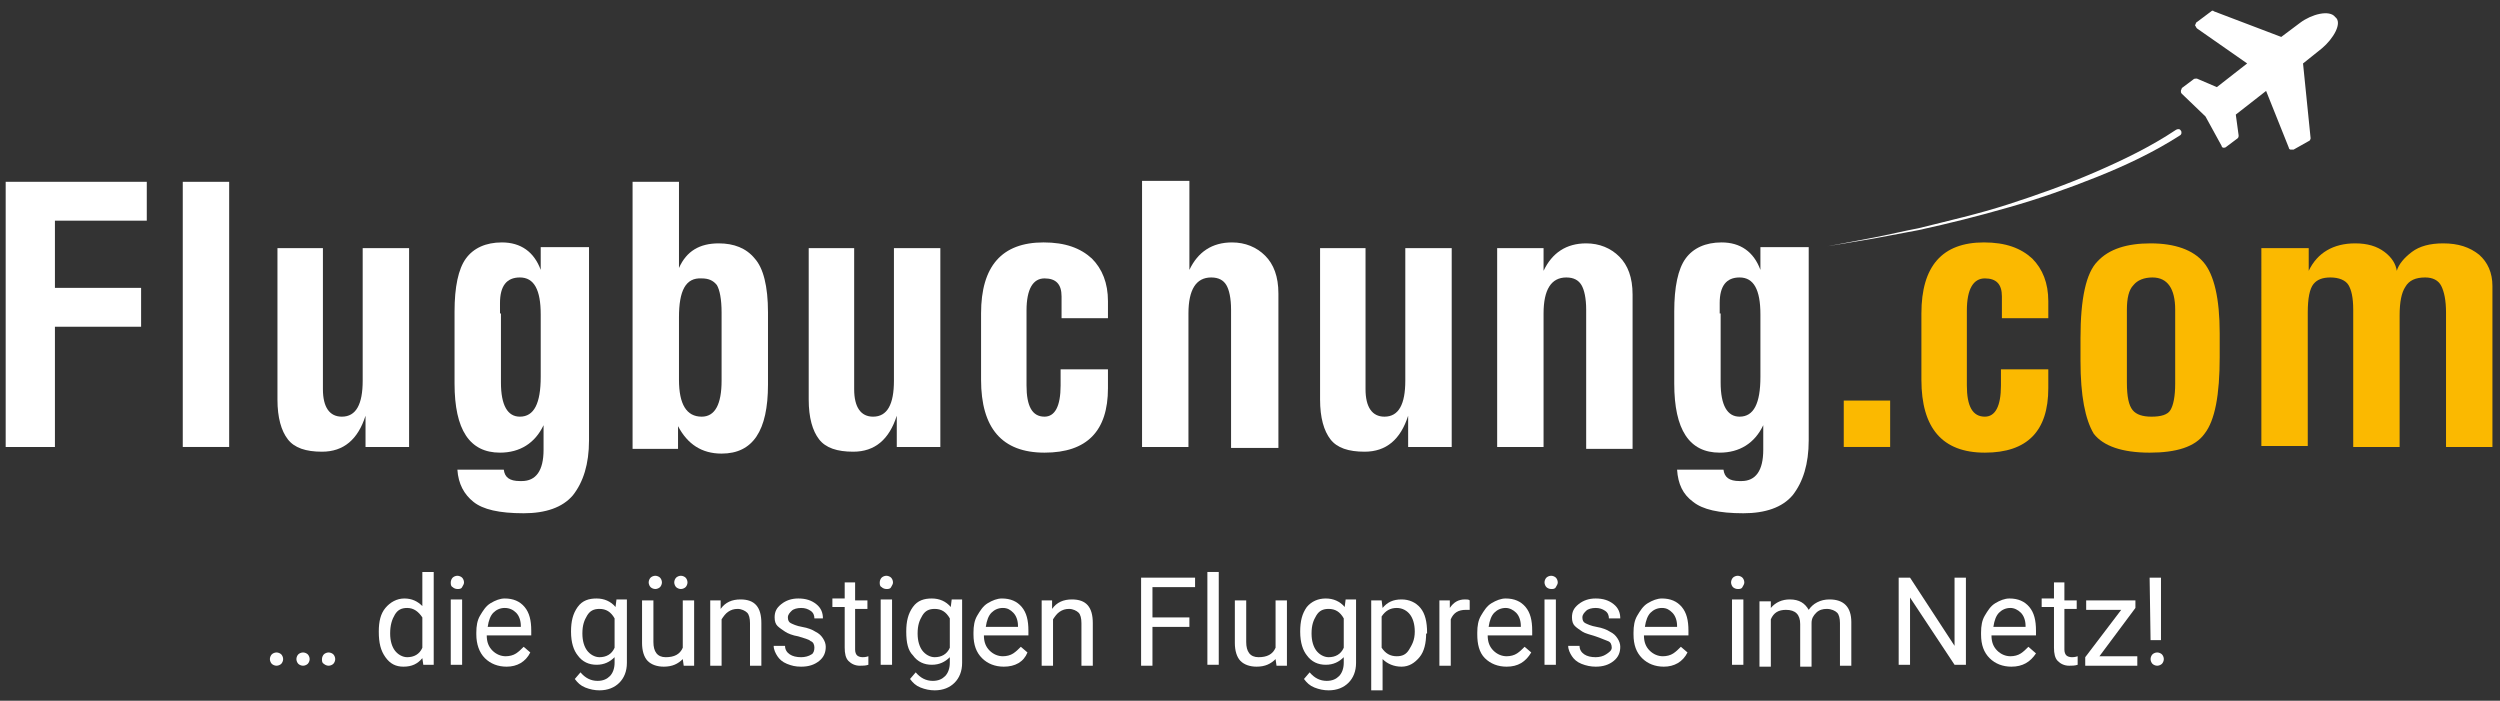
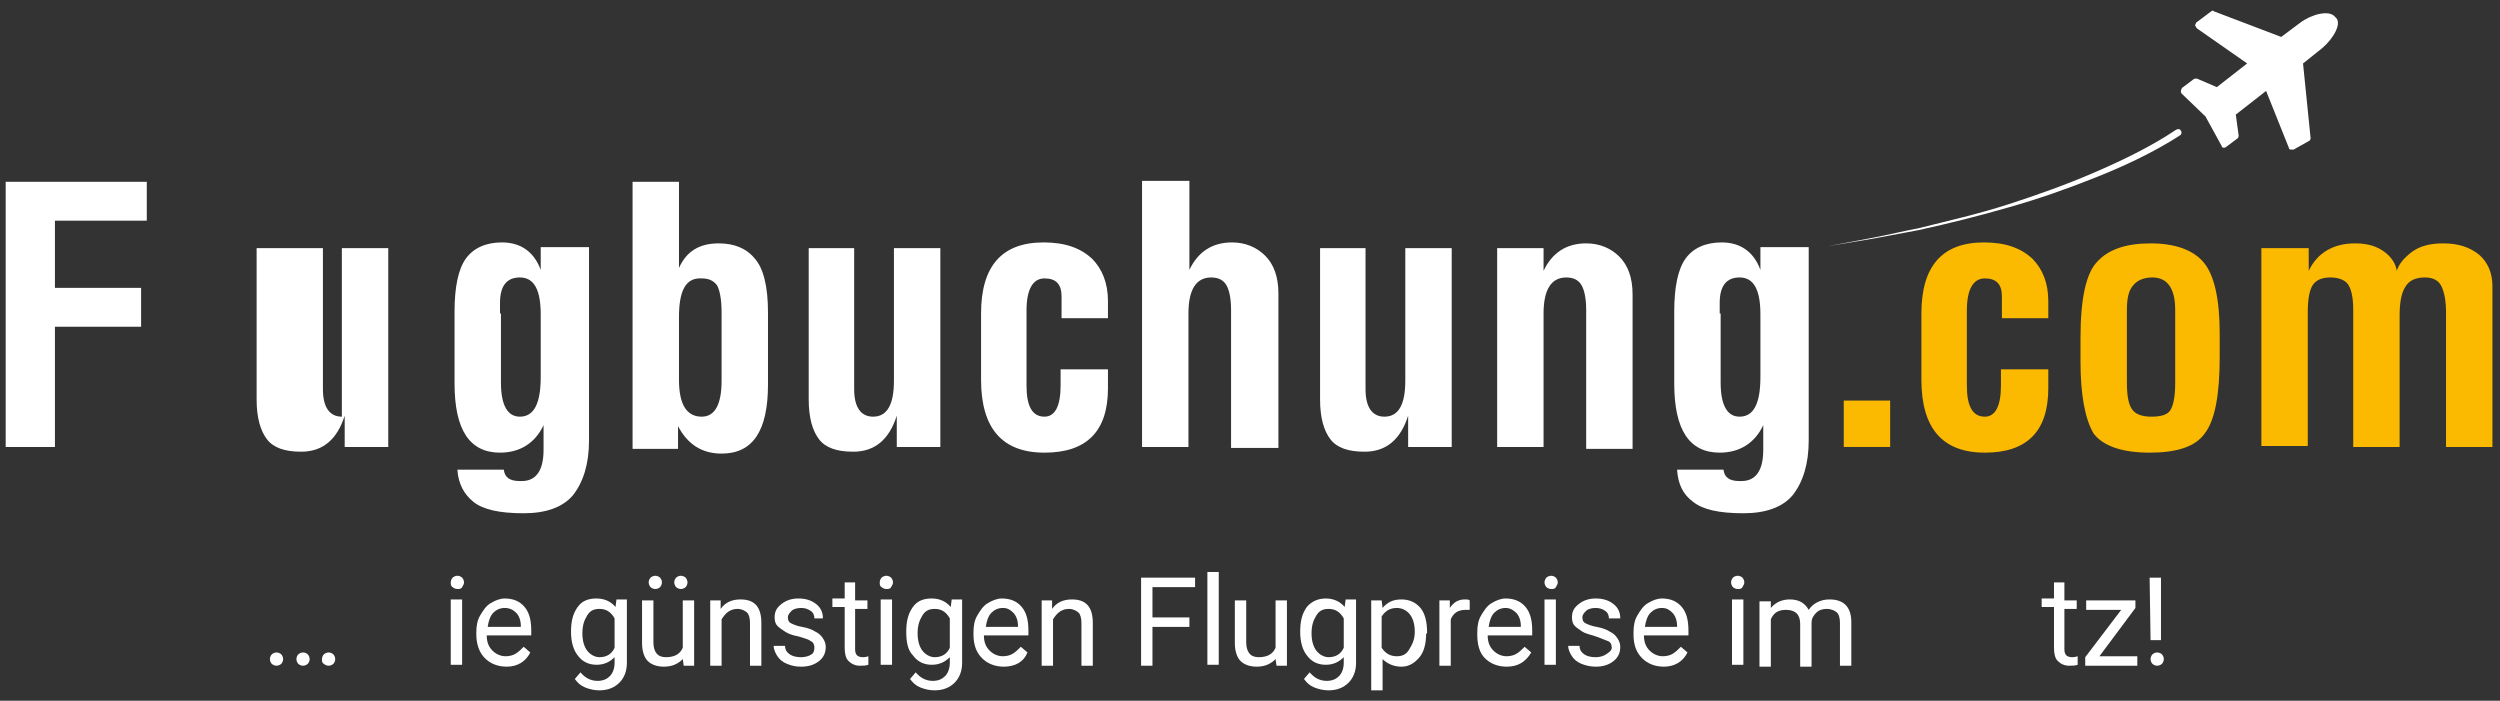
<svg xmlns="http://www.w3.org/2000/svg" version="1.1" x="0px" y="0px" viewBox="0 0 264 74" style="enable-background:new 0 0 264 74;" xml:space="preserve">
  <rect x="0" y="0" width="264" height="74" fill="#333333" stroke="none" />
  <style type="text/css">
	.st0{fill:#FFFFFF;}
	.st1{fill:#FBB900;}
</style>
  <g id="Ebene_1">
    <g>
      <path class="st0" d="M245.2,5.1l-2,1.6l0.8,7.9c0,0.1-0.1,0.3-0.2,0.3l-1.6,0.9c-0.1,0-0.1,0-0.2,0c0,0,0,0-0.1,0    c-0.1,0-0.2-0.1-0.2-0.2l-2.4-6l-3.2,2.5l0.3,2.2c0,0.1,0,0.2-0.1,0.3l-1.2,0.9c-0.1,0.1-0.2,0.1-0.3,0.1c0,0,0,0,0,0    c-0.1,0-0.2-0.1-0.2-0.2l-1.7-3.1l-2.5-2.4c-0.1-0.1-0.1-0.2-0.1-0.3c0-0.1,0.1-0.2,0.1-0.3l1.2-0.9c0.1-0.1,0.2-0.1,0.3-0.1    c0,0,0.1,0,0.1,0l2.1,0.9l3.2-2.5L232,3c-0.1-0.1-0.1-0.2-0.2-0.3c0-0.1,0.1-0.2,0.1-0.3l1.6-1.2c0.1-0.1,0.2-0.1,0.3,0l7.1,2.7    l2-1.5c1.2-0.9,3.1-1.4,3.7-0.6C247.4,2.4,246.4,4.1,245.2,5.1z" />
    </g>
    <g>
      <path class="st0" d="M0.6,47.2v-28h14.9v4.1H5.8v7.1h9.1v4.1H5.8v12.7H0.6z" />
-       <path class="st0" d="M19.3,47.2v-28h4.9v28H19.3z" />
-       <path class="st0" d="M29.2,26.2h4.9v14.9c0,1.9,0.7,2.9,2,2.9c1.5,0,2.2-1.3,2.2-3.8V26.2h4.9v21h-4.6v-3.3    c-0.8,2.5-2.3,3.8-4.6,3.8c-1.7,0-2.9-0.4-3.6-1.3c-0.7-0.9-1.1-2.3-1.1-4.2V26.2z" />
+       <path class="st0" d="M29.2,26.2h4.9v14.9c0,1.9,0.7,2.9,2,2.9V26.2h4.9v21h-4.6v-3.3    c-0.8,2.5-2.3,3.8-4.6,3.8c-1.7,0-2.9-0.4-3.6-1.3c-0.7-0.9-1.1-2.3-1.1-4.2V26.2z" />
      <path class="st0" d="M48.3,49.6h4.9c0.1,0.8,0.6,1.2,1.7,1.2h0.2c1.5,0,2.3-1.1,2.3-3.3v-2.6c-0.9,1.9-2.5,2.9-4.6,2.9    c-3.2,0-4.8-2.4-4.8-7.3v-7.6c0-2.6,0.4-4.5,1.2-5.6c0.8-1.1,2.1-1.7,3.8-1.7c2,0,3.4,1,4.1,2.9v-2.4h5.1v20.4    c0,2.5-0.6,4.4-1.7,5.8c-1.1,1.3-2.9,1.9-5.2,1.9c-2.6,0-4.3-0.4-5.3-1.2C49,52.2,48.4,51.1,48.3,49.6z M52.9,33.1v7.3    c0,2.4,0.7,3.6,2,3.6c1.5,0,2.2-1.4,2.2-4.2v-6.6c0-2.6-0.7-3.9-2.2-3.9c-1.4,0-2.1,0.9-2.1,2.7V33.1z" />
      <path class="st0" d="M66.8,47.2v-28h4.9v9.1c0.8-1.8,2.2-2.6,4.2-2.6c1.6,0,2.9,0.5,3.8,1.6c0.9,1,1.4,2.9,1.4,5.7v7.6    c0,4.9-1.6,7.3-4.9,7.3c-2.1,0-3.6-1-4.6-2.9v2.4H66.8z M71.7,33.5v6.6c0,2.6,0.8,3.9,2.4,3.9c1.4,0,2.1-1.3,2.1-3.8V33    c0-1.4-0.2-2.4-0.5-2.9c-0.4-0.5-0.9-0.7-1.6-0.7C72.4,29.3,71.7,30.7,71.7,33.5z" />
      <path class="st0" d="M85.3,26.2h4.9v14.9c0,1.9,0.7,2.9,2,2.9c1.5,0,2.2-1.3,2.2-3.8V26.2h4.9v21h-4.6v-3.3    c-0.8,2.5-2.3,3.8-4.6,3.8c-1.7,0-2.9-0.4-3.6-1.3c-0.7-0.9-1.1-2.3-1.1-4.2V26.2z" />
      <path class="st0" d="M112.1,39h4.9v2c0,4.5-2.2,6.8-6.7,6.8s-6.7-2.6-6.7-7.7v-7c0-5,2.2-7.5,6.6-7.5c2.3,0,3.9,0.6,5.1,1.7    c1.1,1.1,1.7,2.6,1.7,4.5v1.8h-4.9v-2.3c0-1.3-0.6-1.9-1.8-1.9c-1.2,0-1.9,1.1-1.9,3.4v0.7v7.2c0,2.2,0.6,3.3,1.9,3.3    c1.1,0,1.7-1.1,1.7-3.3V39z" />
      <path class="st0" d="M120.7,19.1h4.9v9.4c0.9-1.9,2.4-2.9,4.5-2.9c1.4,0,2.6,0.5,3.5,1.4c0.9,0.9,1.4,2.2,1.4,4v16.3H130V32.7    c0-1.2-0.2-2.1-0.5-2.6c-0.3-0.5-0.8-0.8-1.6-0.8c-1.6,0-2.4,1.3-2.4,3.8v14.1h-4.9V19.1z" />
      <path class="st0" d="M139.3,26.2h4.9v14.9c0,1.9,0.7,2.9,2,2.9c1.5,0,2.2-1.3,2.2-3.8V26.2h4.9v21h-4.6v-3.3    c-0.8,2.5-2.3,3.8-4.6,3.8c-1.7,0-2.9-0.4-3.6-1.3c-0.7-0.9-1.1-2.3-1.1-4.2V26.2z" />
      <path class="st0" d="M158.1,47.2v-21h4.9v2.4c0.9-1.9,2.4-2.9,4.5-2.9c1.4,0,2.6,0.5,3.5,1.4c0.9,0.9,1.4,2.2,1.4,4v16.3h-4.9    V32.7c0-1.2-0.2-2.1-0.5-2.6c-0.3-0.5-0.8-0.8-1.6-0.8c-1.6,0-2.4,1.3-2.4,3.8v14.1H158.1z" />
      <path class="st0" d="M177.1,49.6h4.9c0.1,0.8,0.6,1.2,1.7,1.2h0.2c1.5,0,2.3-1.1,2.3-3.3v-2.6c-0.9,1.9-2.5,2.9-4.6,2.9    c-3.2,0-4.8-2.4-4.8-7.3v-7.6c0-2.6,0.4-4.5,1.2-5.6c0.8-1.1,2.1-1.7,3.8-1.7c2,0,3.4,1,4.1,2.9v-2.4h5.1v20.4    c0,2.5-0.6,4.4-1.7,5.8c-1.1,1.3-2.9,1.9-5.2,1.9c-2.6,0-4.3-0.4-5.3-1.2C177.7,52.2,177.2,51.1,177.1,49.6z M181.7,33.1v7.3    c0,2.4,0.7,3.6,2,3.6c1.5,0,2.2-1.4,2.2-4.2v-6.6c0-2.6-0.7-3.9-2.2-3.9c-1.4,0-2.1,0.9-2.1,2.7V33.1z" />
      <path class="st1" d="M194.7,42.3h4.9v4.9h-4.9V42.3z" />
      <path class="st1" d="M211.4,39h4.9v2c0,4.5-2.2,6.8-6.7,6.8s-6.7-2.6-6.7-7.7v-7c0-5,2.2-7.5,6.6-7.5c2.3,0,3.9,0.6,5.1,1.7    c1.1,1.1,1.7,2.6,1.7,4.5v1.8h-4.9v-2.3c0-1.3-0.6-1.9-1.8-1.9c-1.2,0-1.9,1.1-1.9,3.4v0.7v7.2c0,2.2,0.6,3.3,1.9,3.3    c1.1,0,1.7-1.1,1.7-3.3V39z" />
      <path class="st1" d="M219.7,38.1v-2.4c0-4.2,0.6-6.9,1.8-8.1c1.2-1.3,3.1-1.9,5.6-1.9c2.6,0,4.5,0.7,5.6,2    c1.1,1.3,1.7,3.8,1.7,7.5v2.5c0,4-0.5,6.7-1.6,8.1c-1,1.4-3,2-5.8,2c-2.9,0-4.9-0.7-5.9-2C220.2,44.3,219.7,41.8,219.7,38.1z     M224.6,32.7v7.7c0,1.5,0.2,2.4,0.6,2.9c0.4,0.5,1.1,0.7,2,0.7c1,0,1.7-0.2,2-0.7c0.3-0.5,0.5-1.4,0.5-2.8v-7.8    c0-2.2-0.8-3.4-2.4-3.4c-0.9,0-1.6,0.3-2,0.8C224.8,30.6,224.6,31.5,224.6,32.7z" />
      <path class="st1" d="M238.9,26.2h4.9v2.4c0.9-1.9,2.6-2.9,4.9-2.9c1.3,0,2.3,0.3,3.1,0.9c0.8,0.6,1.2,1.3,1.3,2    c0.2-0.7,0.8-1.4,1.6-2c0.8-0.6,1.9-0.9,3.3-0.9c1.6,0,2.8,0.4,3.8,1.2c0.9,0.8,1.4,1.9,1.4,3.3v17h-4.9V33c0-1.3-0.2-2.2-0.5-2.8    c-0.3-0.6-0.9-0.9-1.7-0.9c-1,0-1.7,0.3-2.1,1c-0.4,0.6-0.6,1.6-0.6,3v13.9h-4.9V32.7c0-1.3-0.2-2.1-0.5-2.6    c-0.3-0.5-1-0.8-1.9-0.8c-0.8,0-1.4,0.2-1.8,0.7c-0.4,0.5-0.6,1.5-0.6,3v14.1h-4.9V26.2z" />
    </g>
    <g>
      <path class="st0" d="M28.5,69.6c0-0.2,0.1-0.4,0.2-0.5c0.1-0.1,0.3-0.2,0.5-0.2s0.4,0.1,0.5,0.2c0.1,0.1,0.2,0.3,0.2,0.5    c0,0.2-0.1,0.4-0.2,0.5c-0.1,0.1-0.3,0.2-0.5,0.2s-0.4-0.1-0.5-0.2C28.6,70,28.5,69.8,28.5,69.6z M31.3,69.6    c0-0.2,0.1-0.4,0.2-0.5c0.1-0.1,0.3-0.2,0.5-0.2s0.4,0.1,0.5,0.2c0.1,0.1,0.2,0.3,0.2,0.5c0,0.2-0.1,0.4-0.2,0.5    c-0.1,0.1-0.3,0.2-0.5,0.2s-0.4-0.1-0.5-0.2C31.4,70,31.3,69.8,31.3,69.6z M34,69.6c0-0.2,0.1-0.4,0.2-0.5    c0.1-0.1,0.3-0.2,0.5-0.2s0.4,0.1,0.5,0.2c0.1,0.1,0.2,0.3,0.2,0.5c0,0.2-0.1,0.4-0.2,0.5c-0.1,0.1-0.3,0.2-0.5,0.2    s-0.4-0.1-0.5-0.2C34,70,34,69.8,34,69.6z" />
-       <path class="st0" d="M40,66.7c0-1.1,0.2-1.9,0.7-2.5c0.5-0.6,1.2-1,2-1c0.8,0,1.4,0.3,1.9,0.8v-3.6h1.2v9.8h-1.1l-0.1-0.7    c-0.5,0.6-1.1,0.9-2,0.9c-0.8,0-1.4-0.3-1.9-1C40.2,68.7,40,67.9,40,66.7L40,66.7z M41.2,66.9c0,0.8,0.2,1.4,0.5,1.8    c0.3,0.4,0.8,0.7,1.3,0.7c0.7,0,1.3-0.3,1.6-1v-3.2c-0.4-0.6-0.9-1-1.6-1c-0.6,0-1,0.2-1.3,0.7S41.2,66,41.2,66.9z" />
      <path class="st0" d="M47.6,61.5c0-0.2,0.1-0.4,0.2-0.5c0.1-0.1,0.3-0.2,0.5-0.2s0.4,0.1,0.5,0.2c0.1,0.1,0.2,0.3,0.2,0.5    c0,0.2-0.1,0.3-0.2,0.5s-0.3,0.2-0.5,0.2s-0.4-0.1-0.5-0.2C47.6,61.9,47.6,61.7,47.6,61.5z M48.8,70.2h-1.2v-6.9h1.2V70.2z" />
      <path class="st0" d="M53.5,70.4c-0.9,0-1.7-0.3-2.3-0.9S50.3,68,50.3,67v-0.2c0-0.7,0.1-1.3,0.4-1.8c0.3-0.5,0.6-1,1.1-1.3    c0.5-0.3,1-0.5,1.5-0.5c0.9,0,1.6,0.3,2.1,0.9c0.5,0.6,0.7,1.4,0.7,2.5v0.5h-4.7c0,0.7,0.2,1.2,0.6,1.6c0.4,0.4,0.9,0.6,1.4,0.6    c0.4,0,0.8-0.1,1.1-0.3c0.3-0.2,0.5-0.4,0.8-0.7l0.7,0.6C55.5,69.9,54.6,70.4,53.5,70.4z M53.3,64.2c-0.5,0-0.9,0.2-1.2,0.5    s-0.5,0.8-0.6,1.5H55v-0.1c0-0.6-0.2-1.1-0.5-1.4S53.8,64.2,53.3,64.2z" />
      <path class="st0" d="M60.3,66.7c0-1.1,0.2-1.9,0.7-2.6s1.2-0.9,2-0.9c0.8,0,1.5,0.3,2,0.9l0.1-0.8h1.1v6.7c0,0.9-0.3,1.6-0.8,2.1    c-0.5,0.5-1.2,0.8-2.1,0.8c-0.5,0-1-0.1-1.5-0.3s-0.8-0.5-1.1-0.9l0.6-0.7c0.5,0.6,1.1,0.9,1.8,0.9c0.6,0,1-0.2,1.3-0.5    c0.3-0.3,0.5-0.8,0.5-1.4v-0.6c-0.5,0.5-1.1,0.8-1.9,0.8c-0.8,0-1.5-0.3-2-1C60.6,68.7,60.3,67.9,60.3,66.7z M61.5,66.9    c0,0.8,0.2,1.4,0.5,1.8s0.8,0.7,1.3,0.7c0.7,0,1.3-0.3,1.6-1v-3.1c-0.4-0.7-0.9-1-1.6-1c-0.6,0-1,0.2-1.3,0.7S61.5,66,61.5,66.9z" />
      <path class="st0" d="M72.1,69.6c-0.5,0.5-1.1,0.8-2,0.8c-0.7,0-1.3-0.2-1.7-0.6c-0.4-0.4-0.6-1.1-0.6-1.9v-4.5H69v4.4    c0,1,0.4,1.6,1.3,1.6c0.9,0,1.5-0.3,1.8-1v-5h1.2v6.9h-1.1L72.1,69.6z M68.5,61.5c0-0.2,0.1-0.4,0.2-0.5c0.1-0.1,0.3-0.2,0.5-0.2    s0.4,0.1,0.5,0.2s0.2,0.3,0.2,0.5s-0.1,0.4-0.2,0.5s-0.3,0.2-0.5,0.2s-0.4-0.1-0.5-0.2C68.6,61.9,68.5,61.7,68.5,61.5z M71.2,61.5    c0-0.2,0.1-0.4,0.2-0.5c0.1-0.1,0.3-0.2,0.5-0.2s0.4,0.1,0.5,0.2s0.2,0.3,0.2,0.5s-0.1,0.4-0.2,0.5s-0.3,0.2-0.5,0.2    s-0.4-0.1-0.5-0.2C71.3,61.9,71.2,61.7,71.2,61.5z" />
      <path class="st0" d="M76.1,63.4l0,0.9c0.5-0.7,1.2-1,2.1-1c1.5,0,2.2,0.8,2.2,2.5v4.5h-1.2v-4.5c0-0.5-0.1-0.9-0.3-1.1    c-0.2-0.2-0.6-0.4-1-0.4c-0.4,0-0.7,0.1-1,0.3s-0.5,0.5-0.7,0.8v4.9h-1.2v-6.9H76.1z" />
      <path class="st0" d="M86,68.4c0-0.3-0.1-0.6-0.4-0.7c-0.2-0.2-0.7-0.3-1.3-0.5c-0.6-0.1-1.1-0.3-1.4-0.5c-0.3-0.2-0.6-0.4-0.8-0.6    c-0.2-0.2-0.3-0.5-0.3-0.9c0-0.6,0.2-1,0.7-1.4c0.5-0.4,1.1-0.6,1.8-0.6c0.8,0,1.4,0.2,1.9,0.6c0.5,0.4,0.7,0.9,0.7,1.5H86    c0-0.3-0.1-0.6-0.4-0.8c-0.3-0.2-0.6-0.3-1-0.3c-0.4,0-0.8,0.1-1,0.3s-0.4,0.4-0.4,0.7c0,0.3,0.1,0.5,0.3,0.6s0.6,0.3,1.2,0.4    c0.6,0.1,1.1,0.3,1.4,0.5c0.4,0.2,0.6,0.4,0.8,0.7c0.2,0.3,0.3,0.6,0.3,0.9c0,0.6-0.2,1.1-0.7,1.5s-1.1,0.6-1.9,0.6    c-0.6,0-1-0.1-1.5-0.3s-0.8-0.5-1-0.8c-0.2-0.3-0.4-0.7-0.4-1.1h1.2c0,0.4,0.2,0.7,0.5,0.9c0.3,0.2,0.7,0.3,1.2,0.3    c0.4,0,0.8-0.1,1.1-0.3C85.9,69,86,68.7,86,68.4z" />
      <path class="st0" d="M90.3,61.7v1.7h1.3v0.9h-1.3v4.3c0,0.3,0.1,0.5,0.2,0.6s0.3,0.2,0.6,0.2c0.1,0,0.3,0,0.6-0.1v0.9    c-0.3,0.1-0.6,0.1-0.9,0.1c-0.5,0-0.9-0.2-1.2-0.5c-0.3-0.3-0.4-0.8-0.4-1.4v-4.3h-1.3v-0.9h1.3v-1.7H90.3z" />
      <path class="st0" d="M92.9,61.5c0-0.2,0.1-0.4,0.2-0.5c0.1-0.1,0.3-0.2,0.5-0.2s0.4,0.1,0.5,0.2c0.1,0.1,0.2,0.3,0.2,0.5    c0,0.2-0.1,0.3-0.2,0.5s-0.3,0.2-0.5,0.2s-0.4-0.1-0.5-0.2C92.9,61.9,92.9,61.7,92.9,61.5z M94.1,70.2H93v-6.9h1.2V70.2z" />
      <path class="st0" d="M95.7,66.7c0-1.1,0.2-1.9,0.7-2.6s1.2-0.9,2-0.9c0.8,0,1.5,0.3,2,0.9l0.1-0.8h1.1v6.7c0,0.9-0.3,1.6-0.8,2.1    c-0.5,0.5-1.2,0.8-2.1,0.8c-0.5,0-1-0.1-1.5-0.3s-0.8-0.5-1.1-0.9l0.6-0.7c0.5,0.6,1.1,0.9,1.8,0.9c0.6,0,1-0.2,1.3-0.5    c0.3-0.3,0.5-0.8,0.5-1.4v-0.6c-0.5,0.5-1.1,0.8-1.9,0.8c-0.8,0-1.5-0.3-2-1C95.9,68.7,95.7,67.9,95.7,66.7z M96.9,66.9    c0,0.8,0.2,1.4,0.5,1.8s0.8,0.7,1.3,0.7c0.7,0,1.3-0.3,1.6-1v-3.1c-0.4-0.7-0.9-1-1.6-1c-0.6,0-1,0.2-1.3,0.7S96.9,66,96.9,66.9z" />
      <path class="st0" d="M106,70.4c-0.9,0-1.7-0.3-2.3-0.9s-0.9-1.4-0.9-2.5v-0.2c0-0.7,0.1-1.3,0.4-1.8c0.3-0.5,0.6-1,1.1-1.3    c0.5-0.3,1-0.5,1.5-0.5c0.9,0,1.6,0.3,2.1,0.9c0.5,0.6,0.7,1.4,0.7,2.5v0.5h-4.7c0,0.7,0.2,1.2,0.6,1.6c0.4,0.4,0.9,0.6,1.4,0.6    c0.4,0,0.8-0.1,1.1-0.3c0.3-0.2,0.5-0.4,0.8-0.7l0.7,0.6C108.1,69.9,107.2,70.4,106,70.4z M105.9,64.2c-0.5,0-0.9,0.2-1.2,0.5    s-0.5,0.8-0.6,1.5h3.4v-0.1c0-0.6-0.2-1.1-0.5-1.4S106.4,64.2,105.9,64.2z" />
      <path class="st0" d="M111.1,63.4l0,0.9c0.5-0.7,1.2-1,2.1-1c1.5,0,2.2,0.8,2.2,2.5v4.5h-1.2v-4.5c0-0.5-0.1-0.9-0.3-1.1    c-0.2-0.2-0.6-0.4-1-0.4c-0.4,0-0.7,0.1-1,0.3s-0.5,0.5-0.7,0.8v4.9H110v-6.9H111.1z" />
      <path class="st0" d="M125.6,66.2h-3.9v4.1h-1.2V61h5.7v1h-4.5v3.2h3.9V66.2z" />
      <path class="st0" d="M128.7,70.2h-1.2v-9.8h1.2V70.2z" />
      <path class="st0" d="M134.7,69.6c-0.5,0.5-1.1,0.8-2,0.8c-0.7,0-1.3-0.2-1.7-0.6c-0.4-0.4-0.6-1.1-0.6-1.9v-4.5h1.2v4.4    c0,1,0.4,1.6,1.3,1.6c0.9,0,1.5-0.3,1.8-1v-5h1.2v6.9h-1.1L134.7,69.6z" />
      <path class="st0" d="M137.3,66.7c0-1.1,0.2-1.9,0.7-2.6c0.5-0.6,1.2-0.9,2-0.9c0.8,0,1.5,0.3,2,0.9l0.1-0.8h1.1v6.7    c0,0.9-0.3,1.6-0.8,2.1c-0.5,0.5-1.2,0.8-2.1,0.8c-0.5,0-1-0.1-1.5-0.3s-0.8-0.5-1.1-0.9l0.6-0.7c0.5,0.6,1.1,0.9,1.8,0.9    c0.6,0,1-0.2,1.3-0.5c0.3-0.3,0.5-0.8,0.5-1.4v-0.6c-0.5,0.5-1.1,0.8-1.9,0.8c-0.8,0-1.5-0.3-2-1    C137.6,68.7,137.3,67.9,137.3,66.7z M138.5,66.9c0,0.8,0.2,1.4,0.5,1.8c0.3,0.4,0.8,0.7,1.3,0.7c0.7,0,1.3-0.3,1.6-1v-3.1    c-0.4-0.7-0.9-1-1.6-1c-0.6,0-1,0.2-1.3,0.7S138.5,66,138.5,66.9z" />
      <path class="st0" d="M150.6,66.9c0,1-0.2,1.9-0.7,2.5c-0.5,0.6-1.1,1-1.9,1c-0.8,0-1.5-0.3-2-0.8v3.3h-1.2v-9.5h1.1l0.1,0.8    c0.5-0.6,1.1-0.9,2-0.9c0.8,0,1.5,0.3,2,0.9c0.5,0.6,0.7,1.5,0.7,2.6V66.9z M149.4,66.7c0-0.8-0.2-1.4-0.5-1.8    c-0.3-0.4-0.8-0.7-1.4-0.7c-0.7,0-1.2,0.3-1.6,0.9v3.3c0.4,0.6,0.9,0.9,1.6,0.9c0.6,0,1-0.2,1.3-0.7S149.4,67.6,149.4,66.7z" />
      <path class="st0" d="M155.4,64.4c-0.2,0-0.4,0-0.6,0c-0.8,0-1.3,0.3-1.6,1v4.9H152v-6.9h1.1l0,0.8c0.4-0.6,0.9-0.9,1.6-0.9    c0.2,0,0.4,0,0.5,0.1V64.4z" />
      <path class="st0" d="M159.1,70.4c-0.9,0-1.7-0.3-2.3-0.9S156,68,156,67v-0.2c0-0.7,0.1-1.3,0.4-1.8c0.3-0.5,0.6-1,1.1-1.3    s1-0.5,1.5-0.5c0.9,0,1.6,0.3,2.1,0.9c0.5,0.6,0.7,1.4,0.7,2.5v0.5h-4.7c0,0.7,0.2,1.2,0.6,1.6s0.9,0.6,1.4,0.6    c0.4,0,0.8-0.1,1.1-0.3c0.3-0.2,0.5-0.4,0.8-0.7l0.7,0.6C161.1,69.9,160.3,70.4,159.1,70.4z M159,64.2c-0.5,0-0.9,0.2-1.2,0.5    s-0.5,0.8-0.6,1.5h3.4v-0.1c0-0.6-0.2-1.1-0.5-1.4S159.4,64.2,159,64.2z" />
      <path class="st0" d="M163.1,61.5c0-0.2,0.1-0.4,0.2-0.5c0.1-0.1,0.3-0.2,0.5-0.2s0.4,0.1,0.5,0.2c0.1,0.1,0.2,0.3,0.2,0.5    c0,0.2-0.1,0.3-0.2,0.5s-0.3,0.2-0.5,0.2s-0.4-0.1-0.5-0.2S163.1,61.7,163.1,61.5z M164.3,70.2h-1.2v-6.9h1.2V70.2z" />
      <path class="st0" d="M170.2,68.4c0-0.3-0.1-0.6-0.4-0.7s-0.7-0.3-1.3-0.5s-1.1-0.3-1.4-0.5c-0.3-0.2-0.6-0.4-0.8-0.6    c-0.2-0.2-0.3-0.5-0.3-0.9c0-0.6,0.2-1,0.7-1.4c0.5-0.4,1.1-0.6,1.8-0.6c0.8,0,1.4,0.2,1.9,0.6c0.5,0.4,0.7,0.9,0.7,1.5h-1.2    c0-0.3-0.1-0.6-0.4-0.8c-0.3-0.2-0.6-0.3-1-0.3c-0.4,0-0.8,0.1-1,0.3s-0.4,0.4-0.4,0.7c0,0.3,0.1,0.5,0.3,0.6s0.6,0.3,1.2,0.4    c0.6,0.1,1.1,0.3,1.4,0.5c0.4,0.2,0.6,0.4,0.8,0.7s0.3,0.6,0.3,0.9c0,0.6-0.2,1.1-0.7,1.5c-0.5,0.4-1.1,0.6-1.9,0.6    c-0.5,0-1-0.1-1.5-0.3s-0.8-0.5-1-0.8c-0.2-0.3-0.4-0.7-0.4-1.1h1.2c0,0.4,0.2,0.7,0.5,0.9s0.7,0.3,1.2,0.3c0.4,0,0.8-0.1,1.1-0.3    S170.2,68.7,170.2,68.4z" />
      <path class="st0" d="M175.7,70.4c-0.9,0-1.7-0.3-2.3-0.9s-0.9-1.4-0.9-2.5v-0.2c0-0.7,0.1-1.3,0.4-1.8c0.3-0.5,0.6-1,1.1-1.3    s1-0.5,1.5-0.5c0.9,0,1.6,0.3,2.1,0.9c0.5,0.6,0.7,1.4,0.7,2.5v0.5h-4.7c0,0.7,0.2,1.2,0.6,1.6s0.9,0.6,1.4,0.6    c0.4,0,0.8-0.1,1.1-0.3c0.3-0.2,0.5-0.4,0.8-0.7l0.7,0.6C177.7,69.9,176.8,70.4,175.7,70.4z M175.5,64.2c-0.5,0-0.9,0.2-1.2,0.5    s-0.5,0.8-0.6,1.5h3.4v-0.1c0-0.6-0.2-1.1-0.5-1.4S176,64.2,175.5,64.2z" />
      <path class="st0" d="M182.8,61.5c0-0.2,0.1-0.4,0.2-0.5c0.1-0.1,0.3-0.2,0.5-0.2s0.4,0.1,0.5,0.2c0.1,0.1,0.2,0.3,0.2,0.5    c0,0.2-0.1,0.3-0.2,0.5s-0.3,0.2-0.5,0.2s-0.4-0.1-0.5-0.2S182.8,61.7,182.8,61.5z M184.1,70.2h-1.2v-6.9h1.2V70.2z" />
      <path class="st0" d="M187,63.4l0,0.8c0.5-0.6,1.2-0.9,2-0.9c1,0,1.6,0.4,2,1.1c0.2-0.3,0.5-0.6,0.9-0.8s0.8-0.3,1.3-0.3    c1.5,0,2.3,0.8,2.3,2.4v4.6h-1.2v-4.5c0-0.5-0.1-0.9-0.3-1.1s-0.6-0.4-1.1-0.4c-0.4,0-0.8,0.1-1.1,0.4c-0.3,0.3-0.5,0.6-0.5,1.1    v4.6h-1.2v-4.5c0-1-0.5-1.5-1.5-1.5c-0.8,0-1.3,0.3-1.6,1v5h-1.2v-6.9H187z" />
-       <path class="st0" d="M207.6,70.2h-1.2l-4.7-7.1v7.1h-1.2V61h1.2l4.7,7.2V61h1.2V70.2z" />
-       <path class="st0" d="M212.4,70.4c-0.9,0-1.7-0.3-2.3-0.9s-0.9-1.4-0.9-2.5v-0.2c0-0.7,0.1-1.3,0.4-1.8c0.3-0.5,0.6-1,1.1-1.3    s1-0.5,1.5-0.5c0.9,0,1.6,0.3,2.1,0.9c0.5,0.6,0.7,1.4,0.7,2.5v0.5h-4.7c0,0.7,0.2,1.2,0.6,1.6s0.9,0.6,1.4,0.6    c0.4,0,0.8-0.1,1.1-0.3c0.3-0.2,0.5-0.4,0.8-0.7L215,69C214.4,69.9,213.6,70.4,212.4,70.4z M212.3,64.2c-0.5,0-0.9,0.2-1.2,0.5    s-0.5,0.8-0.6,1.5h3.4v-0.1c0-0.6-0.2-1.1-0.5-1.4S212.7,64.2,212.3,64.2z" />
      <path class="st0" d="M218,61.7v1.7h1.3v0.9H218v4.3c0,0.3,0.1,0.5,0.2,0.6s0.3,0.2,0.6,0.2c0.1,0,0.3,0,0.6-0.1v0.9    c-0.3,0.1-0.6,0.1-0.9,0.1c-0.5,0-0.9-0.2-1.2-0.5c-0.3-0.3-0.4-0.8-0.4-1.4v-4.3h-1.3v-0.9h1.3v-1.7H218z" />
      <path class="st0" d="M221.7,69.3h4v1h-5.5v-0.9l3.8-5h-3.7v-1h5.2v0.8L221.7,69.3z" />
      <path class="st0" d="M227.1,69.6c0-0.2,0.1-0.4,0.2-0.5c0.1-0.1,0.3-0.2,0.5-0.2s0.4,0.1,0.5,0.2c0.1,0.1,0.2,0.3,0.2,0.5    s-0.1,0.4-0.2,0.5c-0.1,0.1-0.3,0.2-0.5,0.2s-0.4-0.1-0.5-0.2S227.1,69.8,227.1,69.6z M228.2,67.6h-1.1l-0.1-6.6h1.2L228.2,67.6z" />
    </g>
    <g>
      <path class="st0" d="M230.2,14.3c-2.8,1.8-5.8,3.2-8.8,4.4c-3,1.2-6.1,2.3-9.3,3.2c-3.1,0.9-6.3,1.7-9.5,2.4    c-1.6,0.3-3.2,0.6-4.8,0.9L193,26l4.8-0.9c1.6-0.3,3.2-0.7,4.8-1c3.2-0.8,6.3-1.5,9.4-2.5c3.1-1,6.2-2.1,9.2-3.4    c3-1.3,5.9-2.7,8.6-4.5l0,0c0.2-0.1,0.4-0.1,0.5,0.1C230.4,13.9,230.4,14.2,230.2,14.3C230.2,14.3,230.2,14.3,230.2,14.3z" />
    </g>
  </g>
  <g id="Ebene_2">
</g>
</svg>